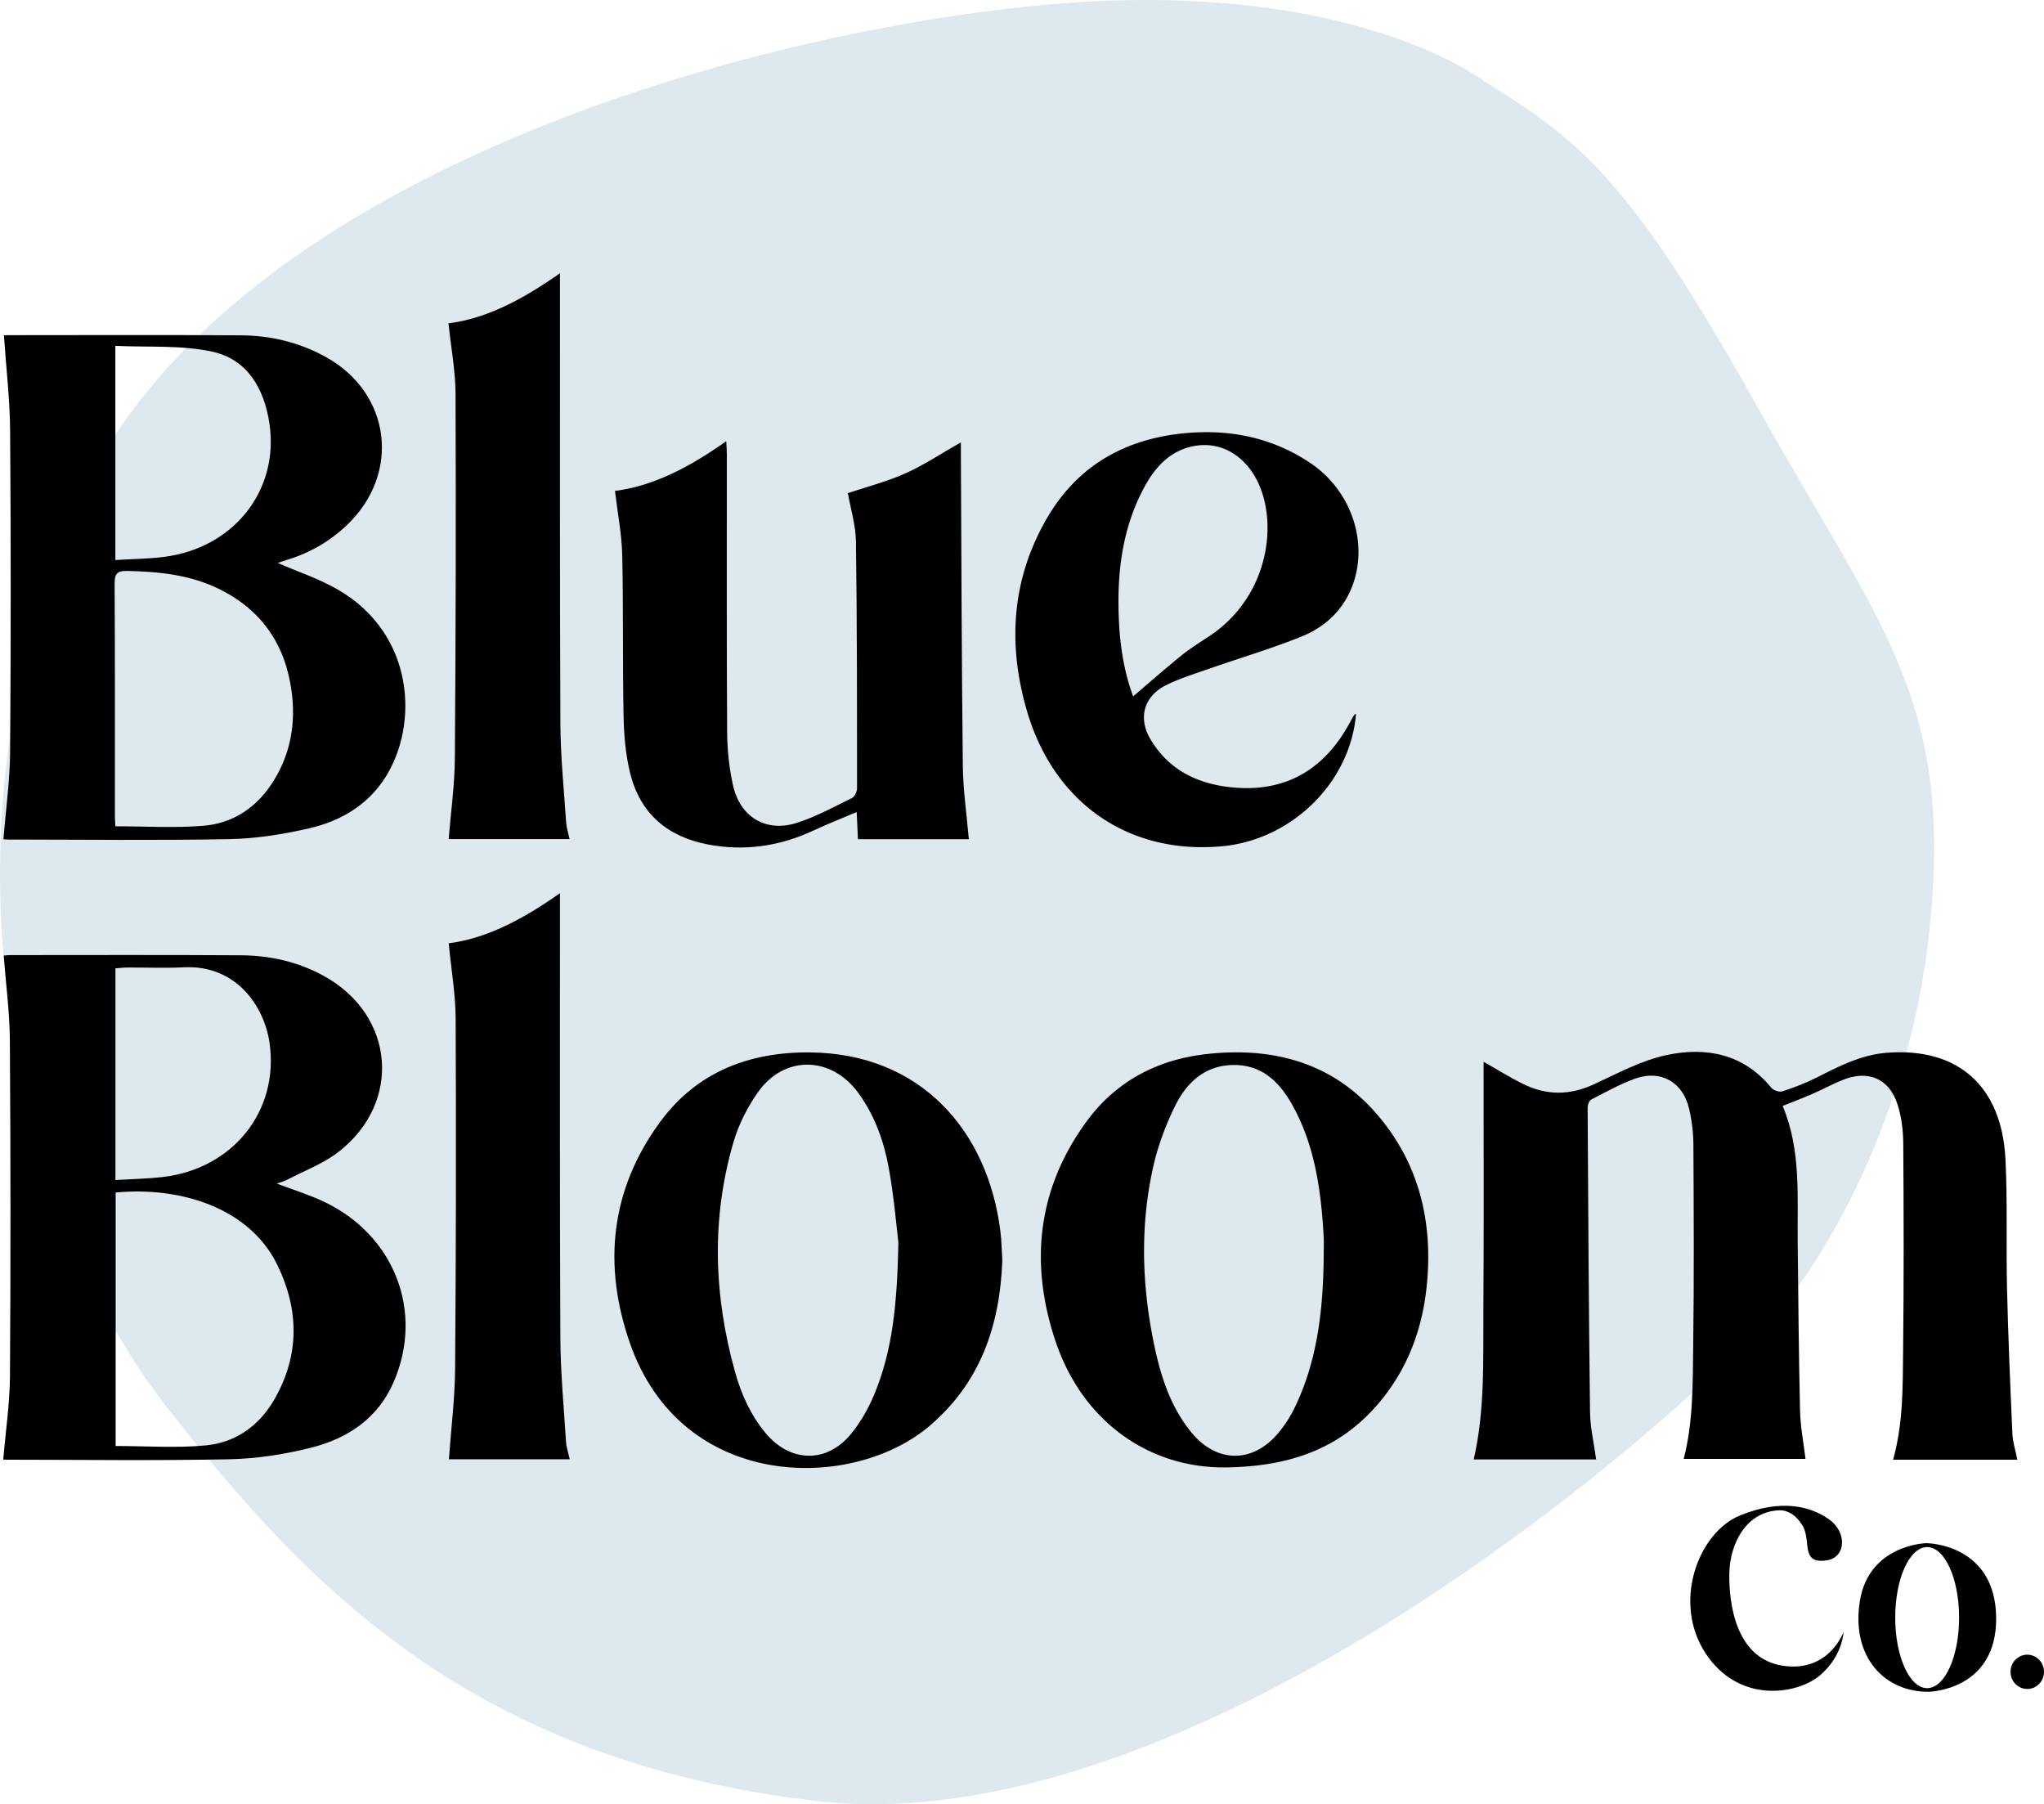
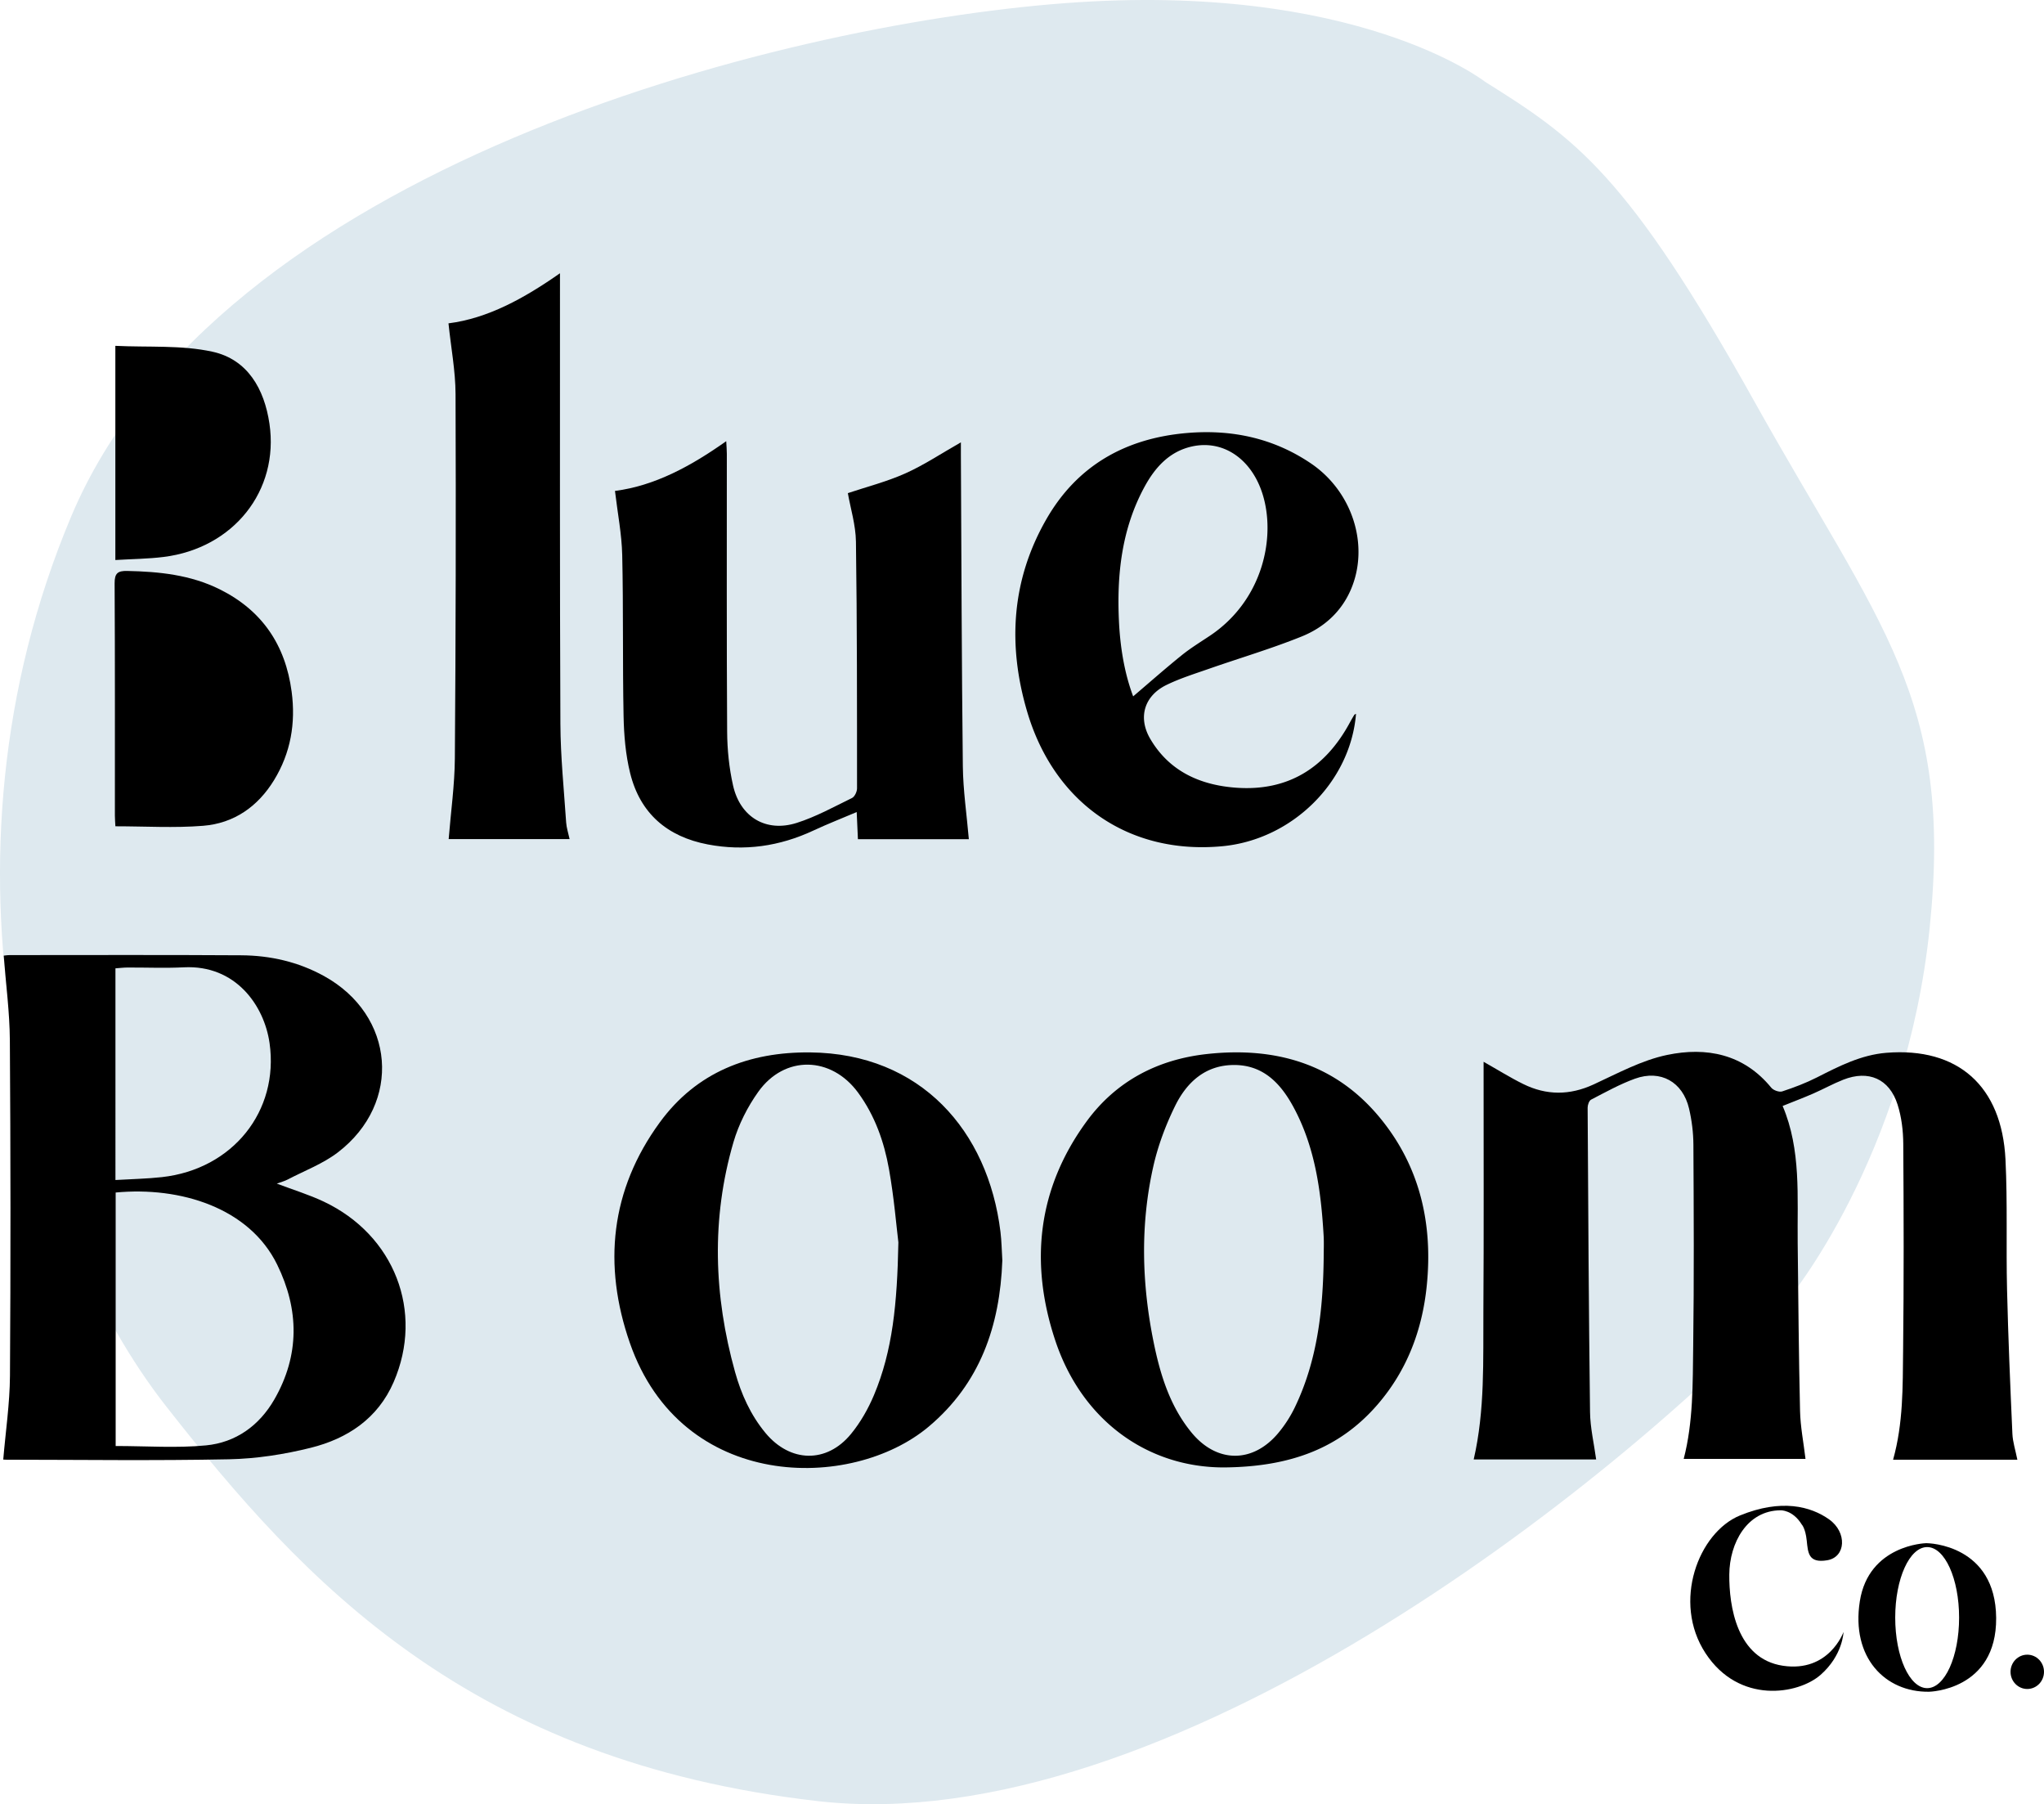
<svg xmlns="http://www.w3.org/2000/svg" data-bbox="0 0 923.899 815.331" viewBox="0 0 923.899 815.331" height="815.331" width="923.899" data-type="color">
  <g>
    <path d="M671.232 36.936s-58-45.5-190-35.5-383 75.167-449 231.833-20 322 42.667 402 137.333 160.667 294.667 178.667 360-142.667 438.667-226.667c0 0 53.333-64 64-168 10.667-104-22-135.333-79.333-238S712.232 62.603 671.232 36.936z" fill="#DEE9EF" data-color="1" />
    <path d="M855.685 659.666c4.635-16.571 4.341-33.038 4.528-49.385.358-31.126.286-62.26.071-93.388-.041-5.934-.779-12.11-2.571-17.733-3.717-11.662-13.141-15.724-24.546-11.228-4.642 1.83-9.037 4.281-13.619 6.278-4.41 1.922-8.915 3.623-13.789 5.586 8.439 19.866 6.558 41.069 6.802 62.058.294 25.266.48 50.536 1.07 75.796.166 7.12 1.585 14.211 2.466 21.632h-55.049c4.333-16.712 4.056-33.957 4.287-51.082.409-30.289.253-60.587.091-90.879-.029-5.47-.722-11.051-1.975-16.376-2.835-12.046-12.86-17.665-24.453-13.469-6.851 2.479-13.306 6.098-19.809 9.459-.926.478-1.58 2.4-1.573 3.649.264 45.854.506 91.708 1.087 137.558.09 7.103 1.792 14.186 2.766 21.409h-55.35c5.134-22.285 4.228-44.859 4.378-67.333.235-35.314.083-70.63.095-105.945v-6.442c6.456 3.649 12.054 7.167 17.953 10.069 10.482 5.157 20.983 5.15 31.784.168 10.848-5.003 21.709-10.933 33.211-13.329 17.705-3.688 34.57-.499 47.076 14.798.971 1.188 3.602 2.125 4.971 1.675 5.355-1.759 10.685-3.779 15.707-6.332 9.997-5.081 19.967-10.192 31.353-11.107 32.285-2.595 52.216 14.926 53.847 48.262.956 19.54.234 39.157.702 58.729.52 21.729 1.45 43.449 2.418 65.164.168 3.772 1.407 7.496 2.251 11.743h-27.652c-9.33-.005-18.66-.005-28.528-.005z" fill="#000000" data-color="2" />
    <path d="M1.468 659.58c1.066-12.675 2.955-25.266 3.038-37.869.331-50.527.288-101.06-.051-151.587-.085-12.64-1.784-25.269-2.768-38.259.305-.028 1.557-.244 2.808-.245 34.847-.008 69.694-.131 104.54.088 13.145.083 25.815 2.968 37.445 9.389 32.086 17.716 35.378 57.333 6.259 79.66-6.748 5.174-15.073 8.287-22.708 12.279-1.409.737-2.992 1.14-4.909 1.85 7.402 2.805 14.502 4.971 21.148 8.105 32.033 15.106 45.464 49.774 31.658 81.589-7.165 16.51-20.901 25.558-37.478 29.693-12.029 3.001-24.603 4.941-36.977 5.193-33.499.682-67.022.212-100.535.192-.825.001-1.652-.088-1.47-.078zm50.813-120.665v114.553c13.91 0 27.474 1.002 40.82-.281 13.412-1.289 24.045-8.86 30.888-20.738 11.522-20 11.268-40.584 1.285-60.966-12.558-25.642-43.709-35.357-72.993-32.568zm-.1-5.653c7.449-.446 14.278-.558 21.037-1.311 31.951-3.558 52.977-29.803 48.627-60.542-2.416-17.076-15.392-35.459-38.748-34.268-8.481.432-17.002.055-25.505.095-1.756.008-3.51.231-5.412.365l.001 95.661z" fill="#000000" data-color="2" />
-     <path d="M1.773 151.584c-.085.007.731-.118 1.547-.118 35.181-.009 70.364-.161 105.544.073 13.659.091 26.738 3.221 38.804 10.011 28.983 16.31 33.516 52.234 9.434 75.462-7.693 7.42-16.691 12.701-26.915 15.846-1.703.524-3.38 1.131-4.638 1.554 9.108 3.98 18.749 7.139 27.333 12.129 34.696 20.172 36.458 61.185 21.163 84.971-8.016 12.467-20.221 19.565-34.157 22.781-11.775 2.717-23.971 4.681-36.02 4.914-33.335.645-66.691.212-100.038.193-1.118-.001-2.237-.124-2.271-.126 1.061-13.323 2.909-26.435 3.007-39.561.361-48.354.359-96.714.007-145.068-.106-14.298-1.814-28.584-2.8-43.061zM52.156 373.41c13.473 0 26.647.821 39.671-.224 13.885-1.114 24.687-8.618 32.04-20.629 7.54-12.318 9.845-25.74 7.956-39.99-2.801-21.127-13.382-36.747-32.528-46.257-13.179-6.546-27.368-7.997-41.82-8.292-4.245-.087-5.692 1.03-5.666 5.597.203 34.979.108 69.96.122 104.94 0 1.626.147 3.254.225 4.855zm-.015-120.33c7.617-.462 14.768-.512 21.817-1.388 31.568-3.923 52.292-29.931 47.834-60.227-2.305-15.665-9.862-29.032-25.739-32.517-14.043-3.082-29.009-1.928-43.912-2.661v96.793z" fill="#000000" data-color="2" />
+     <path d="M1.773 151.584zM52.156 373.41c13.473 0 26.647.821 39.671-.224 13.885-1.114 24.687-8.618 32.04-20.629 7.54-12.318 9.845-25.74 7.956-39.99-2.801-21.127-13.382-36.747-32.528-46.257-13.179-6.546-27.368-7.997-41.82-8.292-4.245-.087-5.692 1.03-5.666 5.597.203 34.979.108 69.96.122 104.94 0 1.626.147 3.254.225 4.855zm-.015-120.33c7.617-.462 14.768-.512 21.817-1.388 31.568-3.923 52.292-29.931 47.834-60.227-2.305-15.665-9.862-29.032-25.739-32.517-14.043-3.082-29.009-1.928-43.912-2.661v96.793z" fill="#000000" data-color="2" />
    <path d="M437.924 379.246h-50.14l-.55-12.27c-6.887 2.925-13.314 5.433-19.553 8.348-15.292 7.144-31.17 9.442-47.766 6.281-18.265-3.479-30.556-13.972-35.07-32.164-2.07-8.343-2.81-17.173-2.982-25.806-.482-24.264-.064-48.547-.615-72.808-.214-9.428-2.074-18.818-3.272-28.972 17.935-2.316 34.206-11.109 50.286-22.481.113 2.286.271 4.003.272 5.72.017 41.852-.12 83.705.14 125.555.051 8.13.891 16.421 2.679 24.339 3.236 14.329 14.93 21.289 28.778 16.89 8.654-2.749 16.777-7.243 24.991-11.257 1.206-.59 2.266-2.863 2.265-4.357-.014-37.162.032-74.327-.493-111.484-.107-7.558-2.464-15.083-3.661-21.927 8.412-2.818 17.497-5.127 25.936-8.896 8.464-3.781 16.282-9.017 25.157-14.055 0 1.983-.009 3.854.001 5.726.253 46.871.345 93.743.882 140.61.127 10.965 1.762 21.914 2.715 33.008z" fill="#000000" data-color="2" />
    <path d="M453.06 569.576c-1.084 29.588-10.009 55.569-33.266 75.121-34.881 29.323-111.723 29.38-135.099-37.817-12.253-35.223-8.773-69.1 13.514-99.637 16.647-22.808 40.444-31.925 68.002-31.649 50.03.501 80.416 35.489 85.997 81.038.528 4.309.582 8.677.852 12.944zm-46.987-8.12c-.865-7.007-1.937-20.184-4.249-33.138-2.208-12.368-6.385-24.211-13.968-34.547-12.127-16.529-33.206-17.052-45.113-.368-4.854 6.802-8.861 14.719-11.203 22.732-10.107 34.586-8.915 69.345.704 103.864 2.788 10.004 7.034 19.474 13.782 27.596 11.128 13.393 27.637 13.842 38.637.418 4.264-5.203 7.761-11.326 10.378-17.55 8.422-20.037 10.508-41.303 11.032-69.007z" fill="#000000" data-color="2" />
    <path d="M553.442 663.146c-34.271.145-64.288-20.778-76.455-57.371-11.7-35.189-8.012-68.748 14.234-99.088 13.367-18.23 32.18-27.934 54.341-30.36 30.612-3.35 57.863 4.18 78.152 28.782 18.185 22.05 24.058 48.118 21.157 76.204-2.055 19.895-8.943 38.044-22.144 53.345-17.186 19.922-39.516 28.202-69.285 28.488zm44.872-94.749c0-3.344.168-6.698-.028-10.031-1.18-20.14-3.85-39.991-13.622-58.05-5.72-10.571-13.51-18.964-26.656-19.033-13.061-.069-21.563 7.712-26.884 18.561-4.221 8.606-7.692 17.841-9.802 27.182-5.98 26.464-5.253 53.155.146 79.64 2.98 14.62 7.37 28.86 17.097 40.706 11.425 13.914 27.767 14.031 39.316.123a56.328 56.328 0 0 0 7.299-11.311c10.366-21.394 12.845-44.402 13.134-67.787z" fill="#000000" data-color="2" />
    <path d="M612.925 322.582c-2.473 30.796-28.804 56.863-60.433 59.835-42.067 3.953-76.008-19.273-88.262-60.99-8.814-30.003-7.06-59.283 8.743-86.803 14.004-24.387 35.921-36.542 63.378-38.926 20.154-1.75 39.16 2.195 56.185 13.721 18.852 12.762 26.558 37.168 18.085 56.964-4.403 10.289-12.383 17.268-22.288 21.262-13.71 5.528-27.95 9.726-41.923 14.606-6.435 2.248-13.002 4.296-19.11 7.264-10.088 4.902-13.057 14.716-7.349 24.425 8.642 14.702 22.648 20.87 38.819 22.037 23.437 1.691 40.315-8.963 51.371-29.447a66.275 66.275 0 0 1 1.993-3.447c.149-.239.52-.34.791-.501zm-100.728-7.887c7.528-6.407 14.601-12.661 21.941-18.579 4.014-3.236 8.452-5.95 12.751-8.82 23.975-16.006 30.108-44.841 23.61-64.599-5.105-15.521-17.81-24.073-31.836-20.91-10.197 2.3-16.636 9.545-21.385 18.309-10.29 18.991-12.523 39.607-11.499 60.784.575 11.875 2.527 23.491 6.418 33.815z" fill="#000000" data-color="2" />
-     <path d="M202.896 659.466c.985-13.695 2.709-27.316 2.815-40.949.411-52.719.49-105.443.246-158.163-.051-11.092-1.994-22.174-3.143-34.062 17.627-2.289 34.02-11.202 50.289-22.642v6.389c.019 64.773-.126 129.547.177 194.319.073 15.697 1.567 31.39 2.553 47.076.165 2.62 1.07 5.194 1.686 8.031l-54.623.001z" fill="#000000" data-color="2" />
    <path d="M257.467 379.2H202.8c.985-12.289 2.708-24.399 2.798-36.522.407-54.866.523-109.735.313-164.602-.04-10.415-2.031-20.823-3.196-31.95 17.683-2.243 34.046-11.188 50.396-22.64v7.402c.023 65.408-.113 130.817.19 196.224.069 14.85 1.608 29.697 2.599 44.537.164 2.46.993 4.875 1.567 7.551z" fill="#000000" data-color="2" />
    <path d="M814.399 688.936s1.667 1.667 2.25 7.25.75 10.333 9.25 8.917c8.5-1.417 9.083-12.667.833-18.5s-21.5-9.417-40.25-1.75-30.75 39.083-15.583 62.25 41.875 18.667 52 9.792 10.375-19.375 10.375-19.375-6.5 18.375-27.375 15.25-24.375-27-24.25-41.25 8-28.875 23.125-29c0-.001 5.5-.292 9.625 6.416z" fill="#000000" data-color="2" />
    <path d="M923.899 755.519c0 4.28-3.386 7.75-7.563 7.75s-7.563-3.47-7.563-7.75c0-4.28 3.386-7.75 7.563-7.75s7.563 3.47 7.563 7.75z" fill="#000000" data-color="2" />
    <path d="M870.399 697.394s-25.75.75-29.75 26.25 11.5 41.125 31.25 40.875c0 0 30.625-.5 30.375-33.375s-30.125-33.875-31.875-33.75zm.687 65.5c-7.974 0-14.438-14.271-14.438-31.875s6.464-31.875 14.438-31.875 14.438 14.271 14.438 31.875-6.464 31.875-14.438 31.875z" fill="#000000" data-color="2" />
  </g>
</svg>